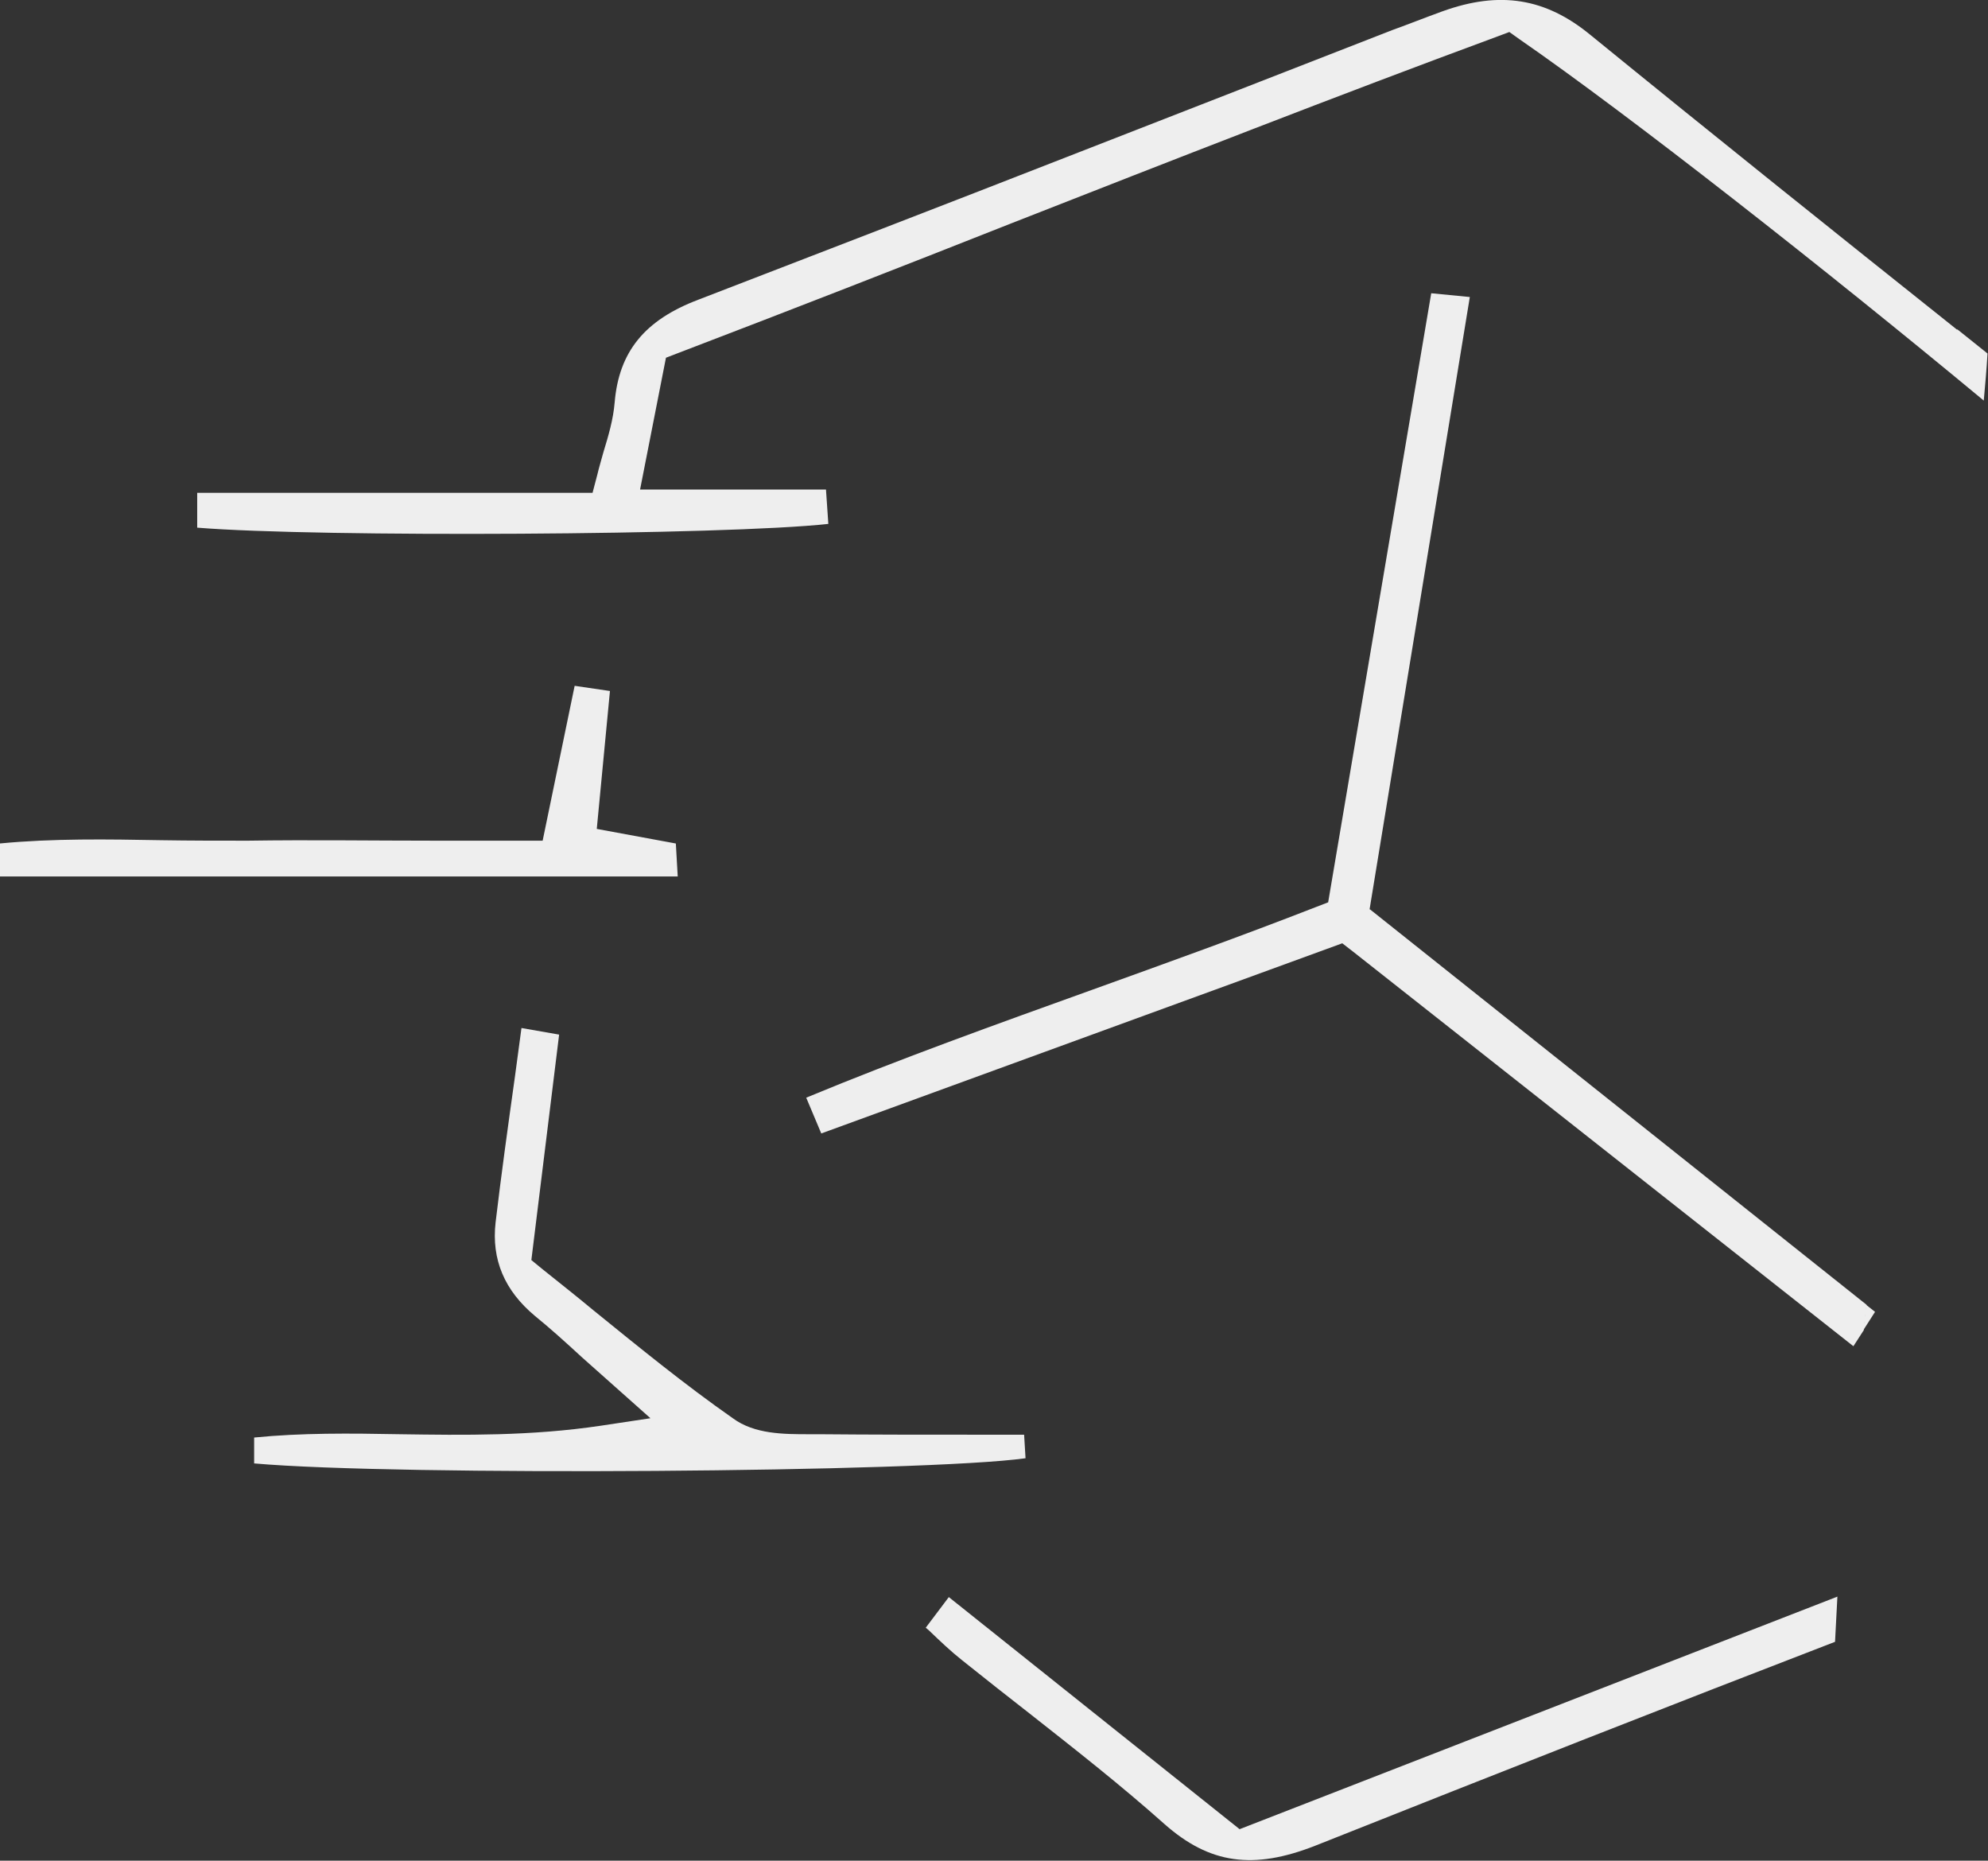
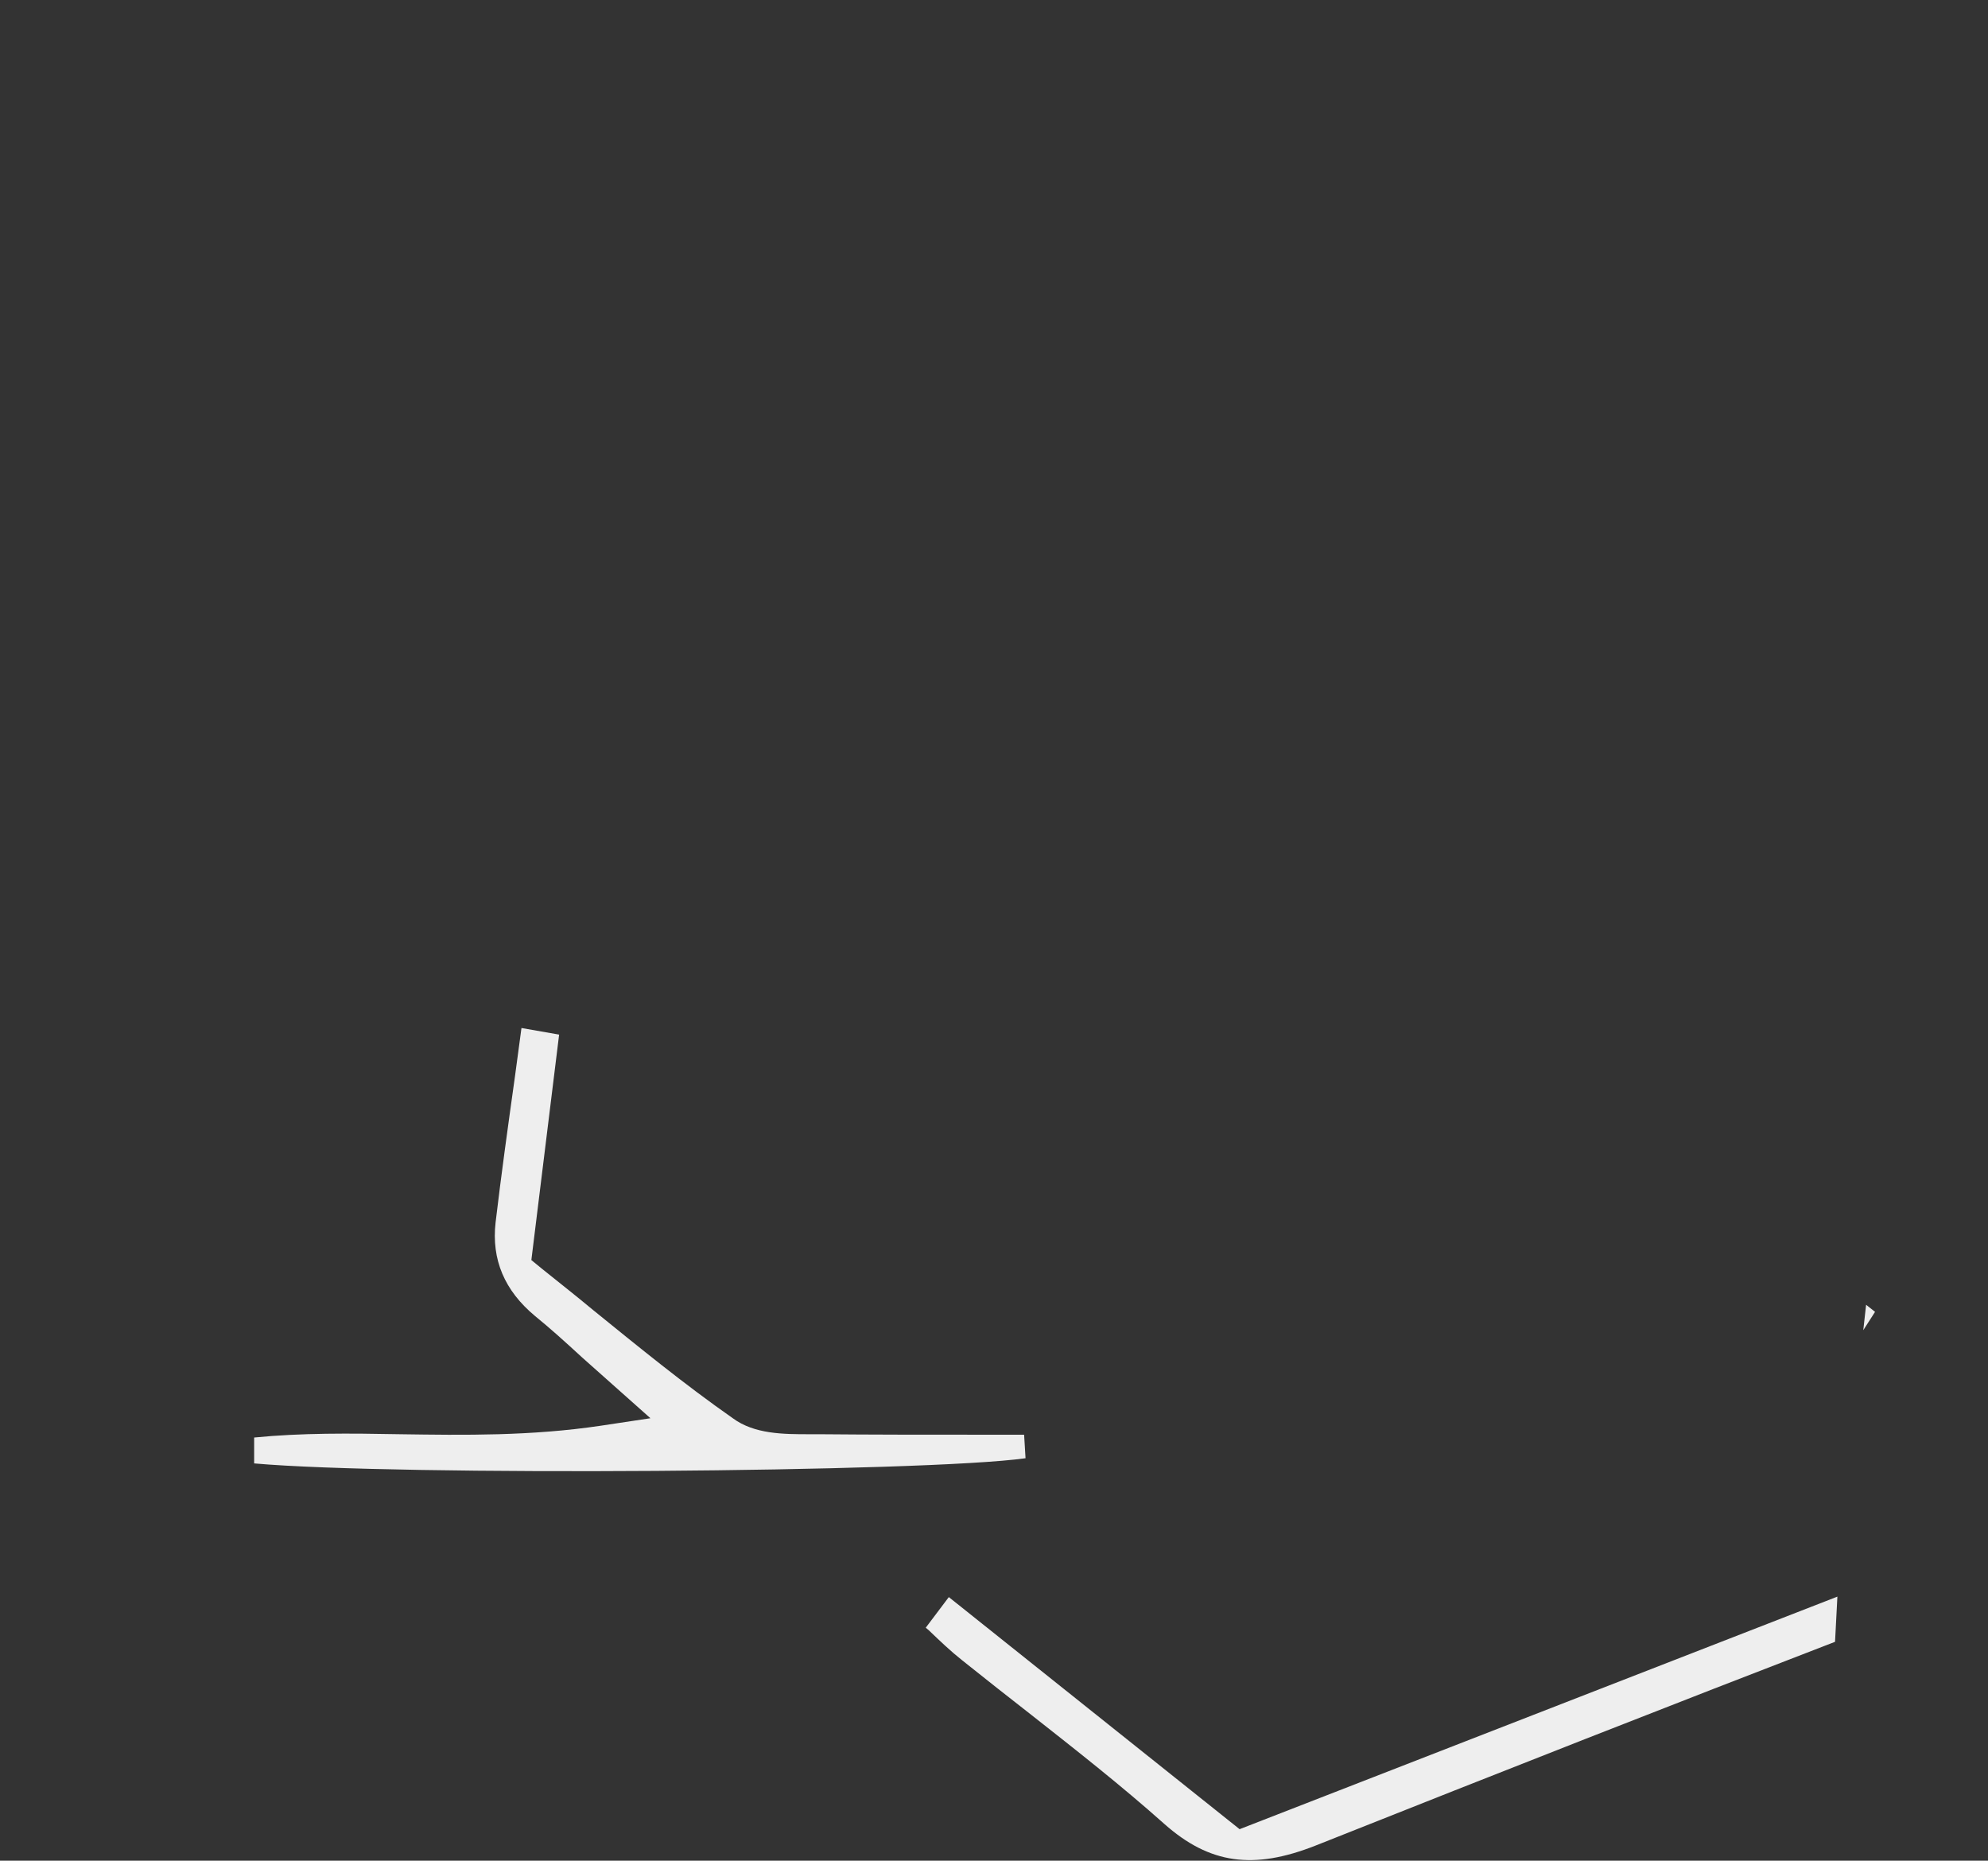
<svg xmlns="http://www.w3.org/2000/svg" id="Layer_1" viewBox="0 0 42.24 39.53">
  <rect x="0" y="0" width="42.24" height="39.53" fill="#333333" stroke="none" />
  <defs>
    <style>.cls-1{fill:#eee;stroke-width:0px;}</style>
  </defs>
-   <path class="cls-1" d="M0,17.93v.69h14.4l-.04-.7-1.68-.31.28-2.93-.75-.11-.68,3.29h-2.27c-1.35,0-2.67-.02-3.99,0-.62,0-1.23,0-1.85-.01-1.13-.02-2.29-.04-3.43.07Z" />
-   <path class="cls-1" d="M29.1,19.32l2.13-13.01-.82-.08-2.19,12.94-.26.1c-1.59.62-3.18,1.19-4.76,1.76-2,.72-4.07,1.46-6.07,2.29l.32.76,11.07-4.04.22.17,10.64,8.39.22-.34c.02-.18.04-.36.06-.54l-10.55-8.4Z" />
  <path class="cls-1" d="M39.65,27.72c-.02.18-.04.36-.06.54l.25-.39-.19-.15Z" />
  <path class="cls-1" d="M26.35,38.87l-6.19-4.94-.49.65.07.06c.24.23.46.44.7.63.49.39.98.78,1.47,1.16.94.74,1.91,1.5,2.83,2.32.96.85,1.89.98,3.21.46,4-1.59,7.64-3.02,11.04-4.33.02-.32.03-.64.05-.96l-12.7,4.94Z" />
-   <path class="cls-1" d="M41.59,7.01c-2.61-2.08-5.21-4.16-7.8-6.27-.95-.78-1.92-.94-3.14-.5-.36.13-.71.27-1.07.4l-6.9,2.69c-2.61,1.02-5.23,2.03-7.85,3.04-1.13.43-1.68,1.1-1.77,2.18-.03.36-.13.7-.24,1.06-.04.15-.09.31-.13.48l-.1.38H4.19v.74c2.57.21,11.26.16,13.41-.08l-.05-.73h-3.95l.55-2.8.26-.1c2.38-.91,4.74-1.83,7.09-2.76,3.39-1.33,6.89-2.7,10.33-3.97l.24-.09.21.15c2.33,1.61,6.52,4.9,9.87,7.68.03-.33.06-.66.08-1l-.65-.52Z" />
  <path class="cls-1" d="M21.74,30.48h-.96c-1.15,0-2.26,0-3.37-.01h-.21c-.55,0-1.17,0-1.63-.34-1.03-.72-2.02-1.53-2.97-2.3-.36-.3-.73-.59-1.09-.88l-.22-.18.59-4.79-.8-.14-.14,1.04c-.15,1.07-.29,2.08-.41,3.09-.09.79.19,1.45.84,1.99.32.26.63.54,1,.88l1.45,1.29-1.06.16c-1.48.22-2.9.2-4.26.18-1.07-.02-2.09-.03-3.1.07v.55c3.04.27,14.26.19,16.39-.11l-.03-.5Z" />
</svg>